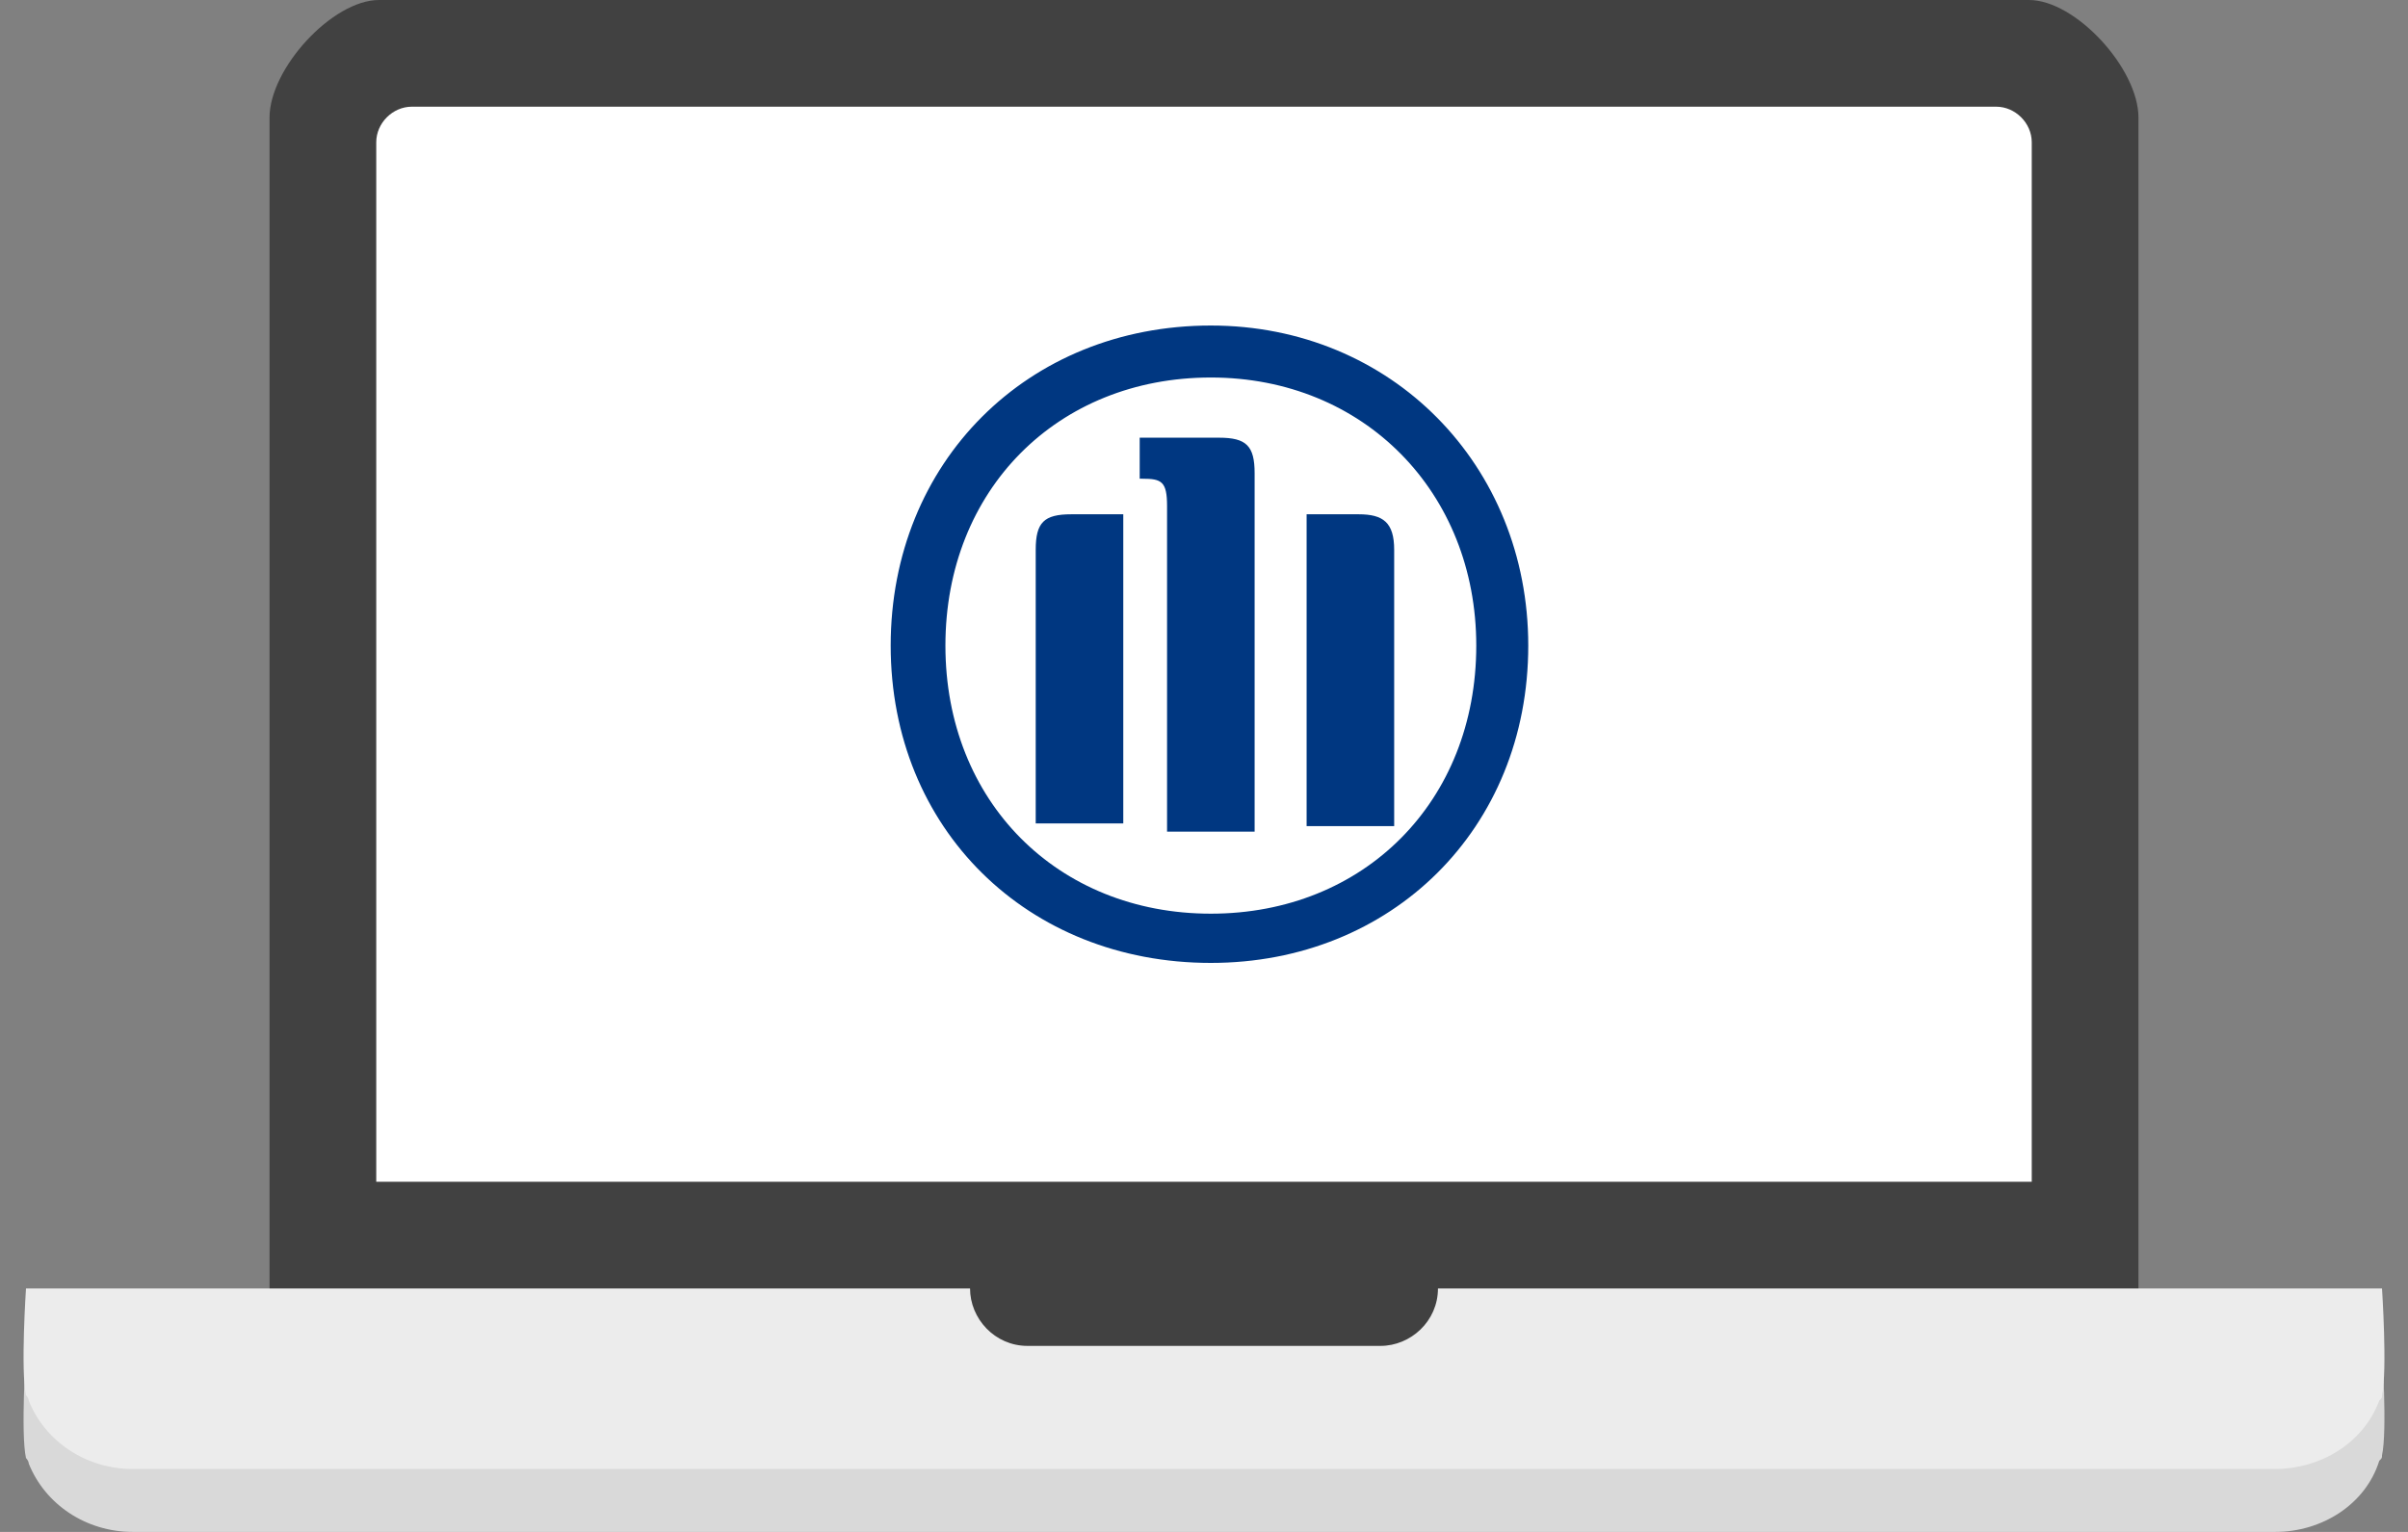
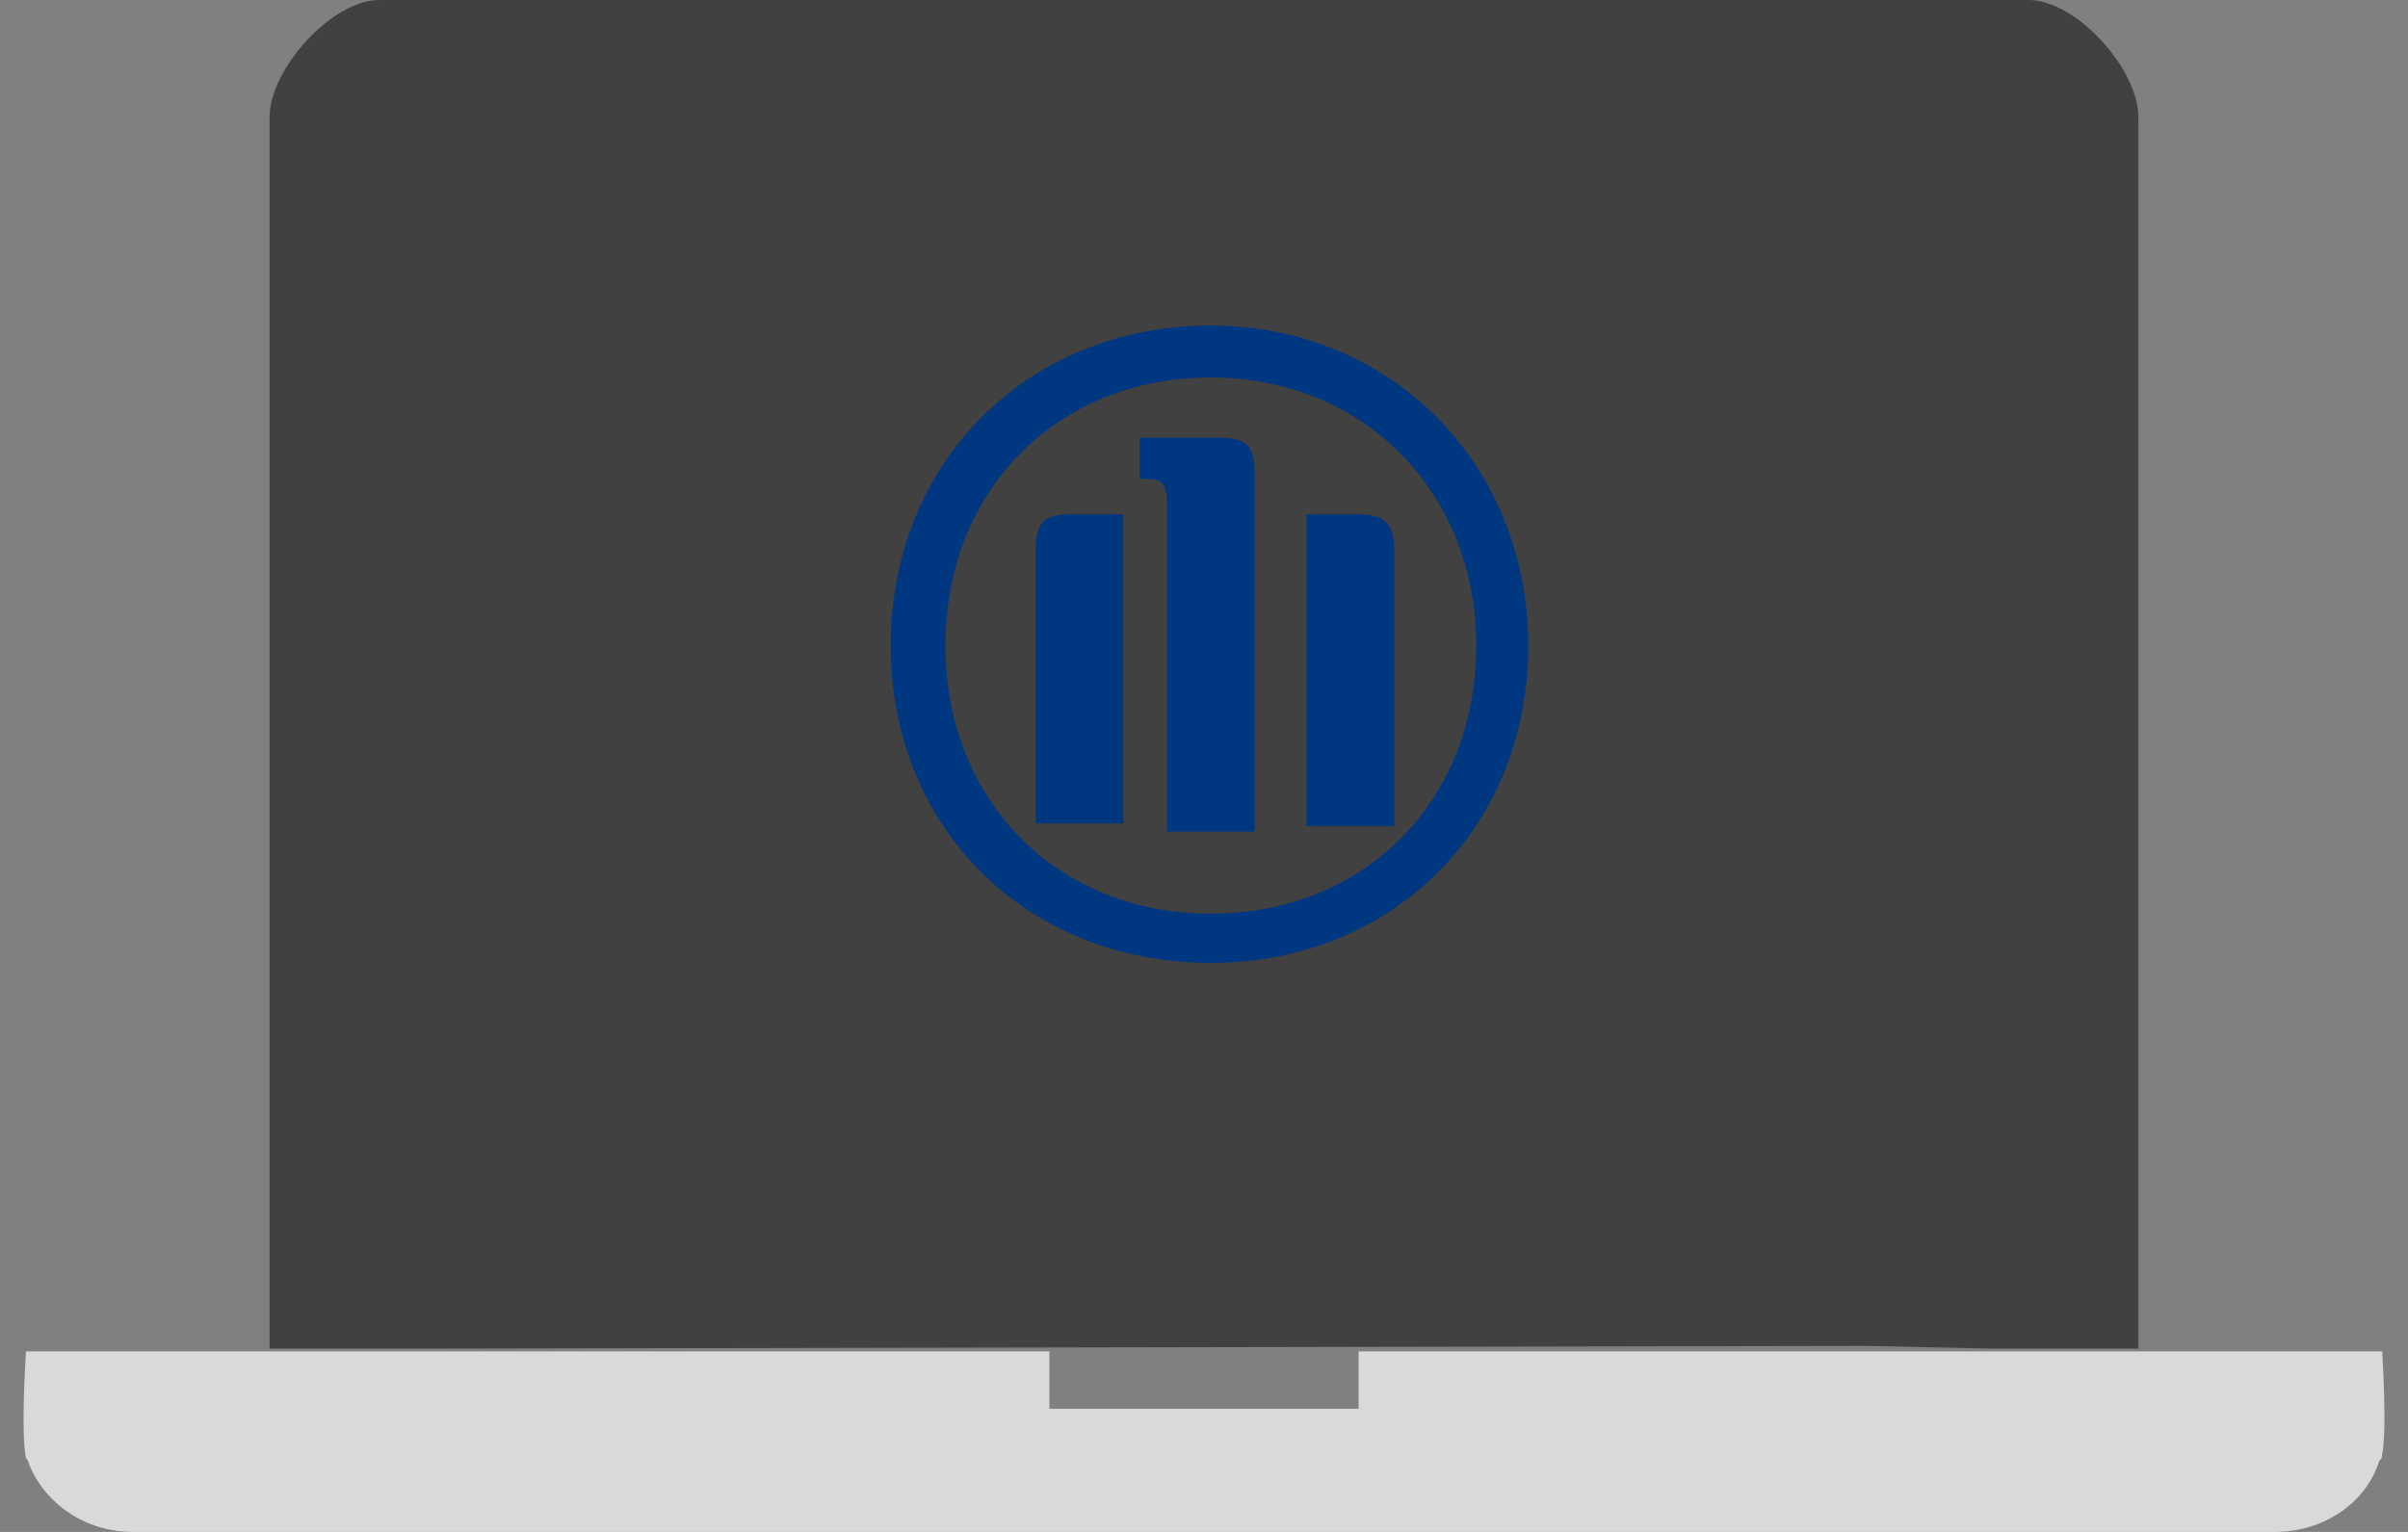
<svg xmlns="http://www.w3.org/2000/svg" width="88" height="56" viewBox="0 0 88 56" fill="none">
  <rect x="0" y="0" width="88" height="56" fill="#808080" stroke="none" />
  <path d="M72.85 49.3H78.15V17.9V4.3C78.15 2.5 75.85 0 74.15 0H13.85C12.15 0 9.85 2.5 9.85 4.3V17.9V49.3H15.15L68.15 49.2L72.85 49.3Z" fill="#414141" />
  <path d="M87.05 49.3C87.05 49.3 87.25 52.3 87.05 53.2C87.05 53.3 87.05 53.3 86.95 53.4C86.45 55 84.85 56 83.15 56H4.85C3.15 56 1.65 55 1.05 53.5C1.05 53.4 0.95 53.3 0.95 53.3C0.75 52.4 0.95 49.4 0.95 49.4H9.85H15.15H38.35V51.5H49.65V49.4H72.85H78.15H87.05V49.3Z" fill="#D9D9D9" />
-   <path d="M87.05 47.1C87.05 47.1 87.25 50.1 87.05 51C87.05 51.1 87.05 51.1 86.95 51.2C86.35 52.8 84.75 53.7 83.15 53.7H4.85C3.15 53.7 1.65 52.7 1.05 51.2C1.05 51.1 0.95 51 0.95 51C0.75 50.1 0.95 47.1 0.95 47.1H9.85H15.15H36.45H35.45C35.45 48.2 36.35 49.2 37.55 49.2H50.45C51.55 49.2 52.55 48.3 52.55 47.1H51.55H72.85H78.15H87.05Z" fill="#ECECEC" />
-   <path d="M74.35 43.2H13.75V5.2C13.75 4.5 14.35 3.9 15.05 3.9H72.95C73.65 3.9 74.25 4.5 74.25 5.2V43.2H74.35Z" fill="white" />
  <path d="M55.85 23.6C55.85 17 50.85 11.9 44.25 11.9C37.55 11.9 32.55 16.9 32.55 23.6C32.55 30.3 37.55 35.2 44.25 35.2C50.85 35.2 55.85 30.3 55.85 23.6ZM53.95 23.6C53.95 29.3 49.85 33.4 44.25 33.4C38.65 33.4 34.55 29.3 34.55 23.6C34.55 17.9 38.65 13.8 44.25 13.8C49.85 13.8 53.95 18 53.95 23.6ZM41.05 30.2V18.8H39.15C38.15 18.8 37.85 19.1 37.85 20.1V30.1H41.05V30.2V30.2ZM47.55 30.2H50.95V20.1C50.95 19.1 50.55 18.8 49.65 18.8H47.75V30.2H47.55V30.2ZM45.85 30.2V17.3C45.85 16.3 45.55 16 44.55 16H41.65V17.5H41.75C42.45 17.5 42.65 17.6 42.65 18.5V30.4H45.85V30.2V30.2Z" fill="#003781" />
</svg>